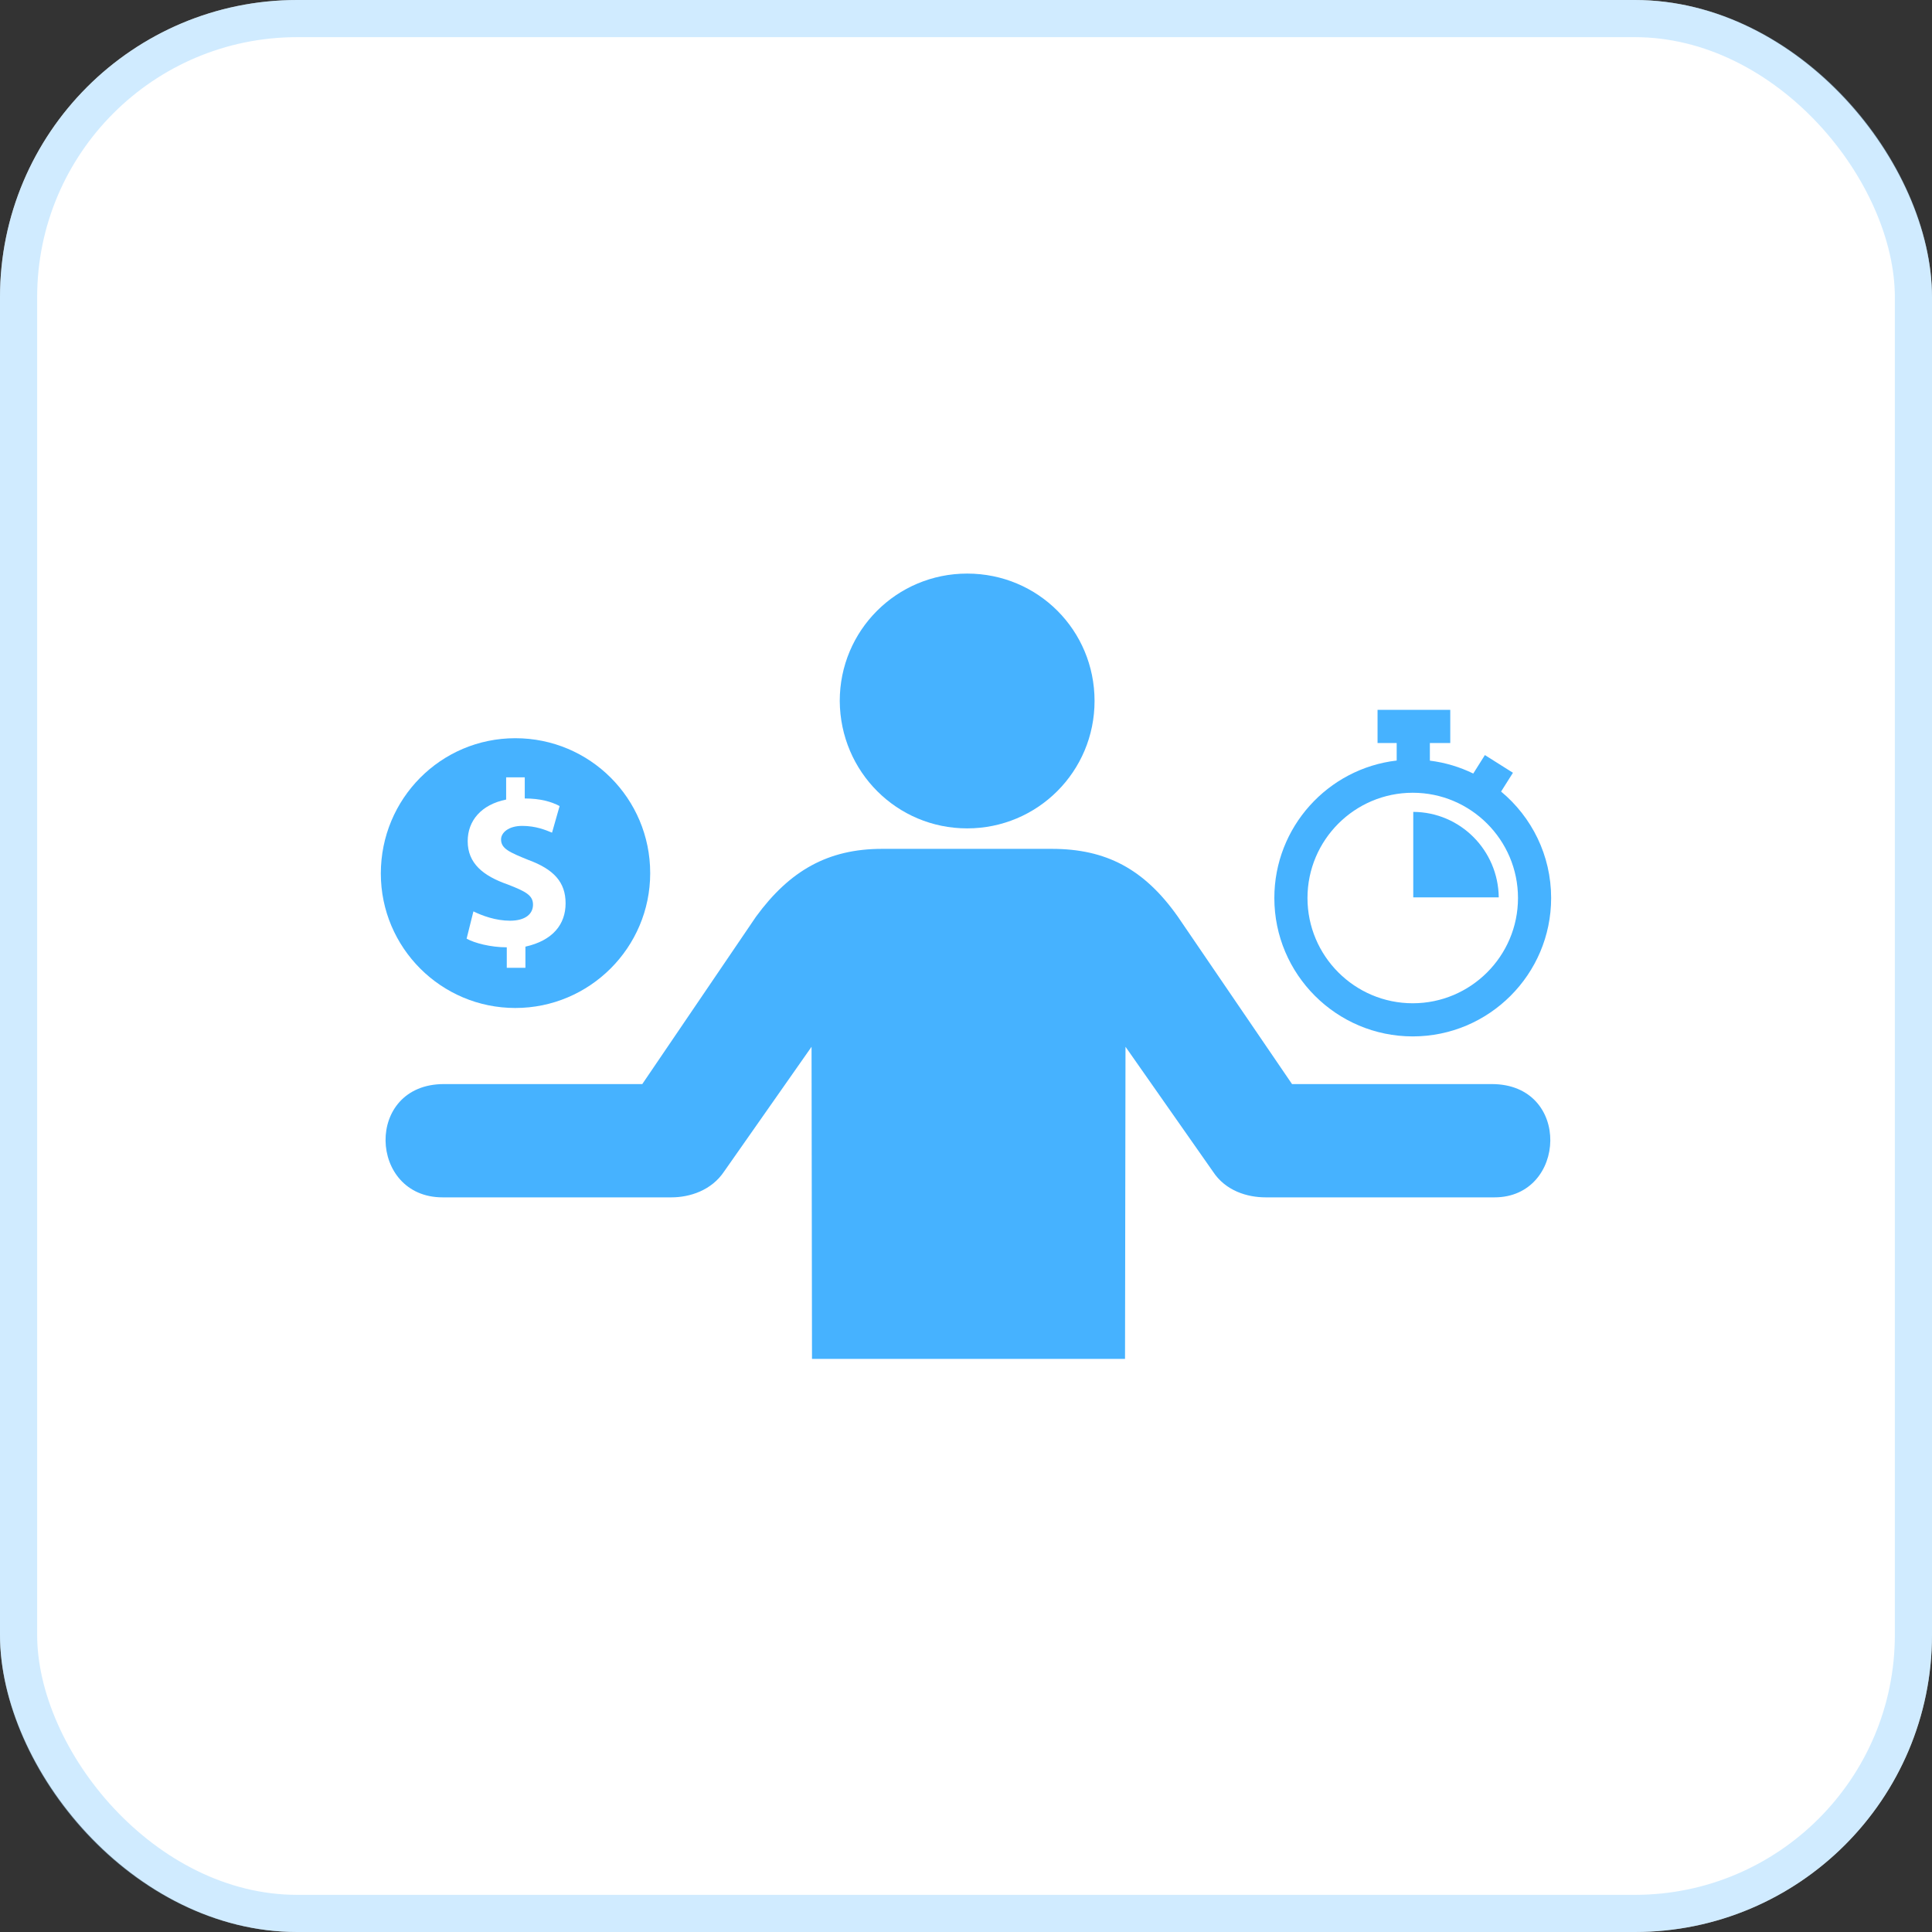
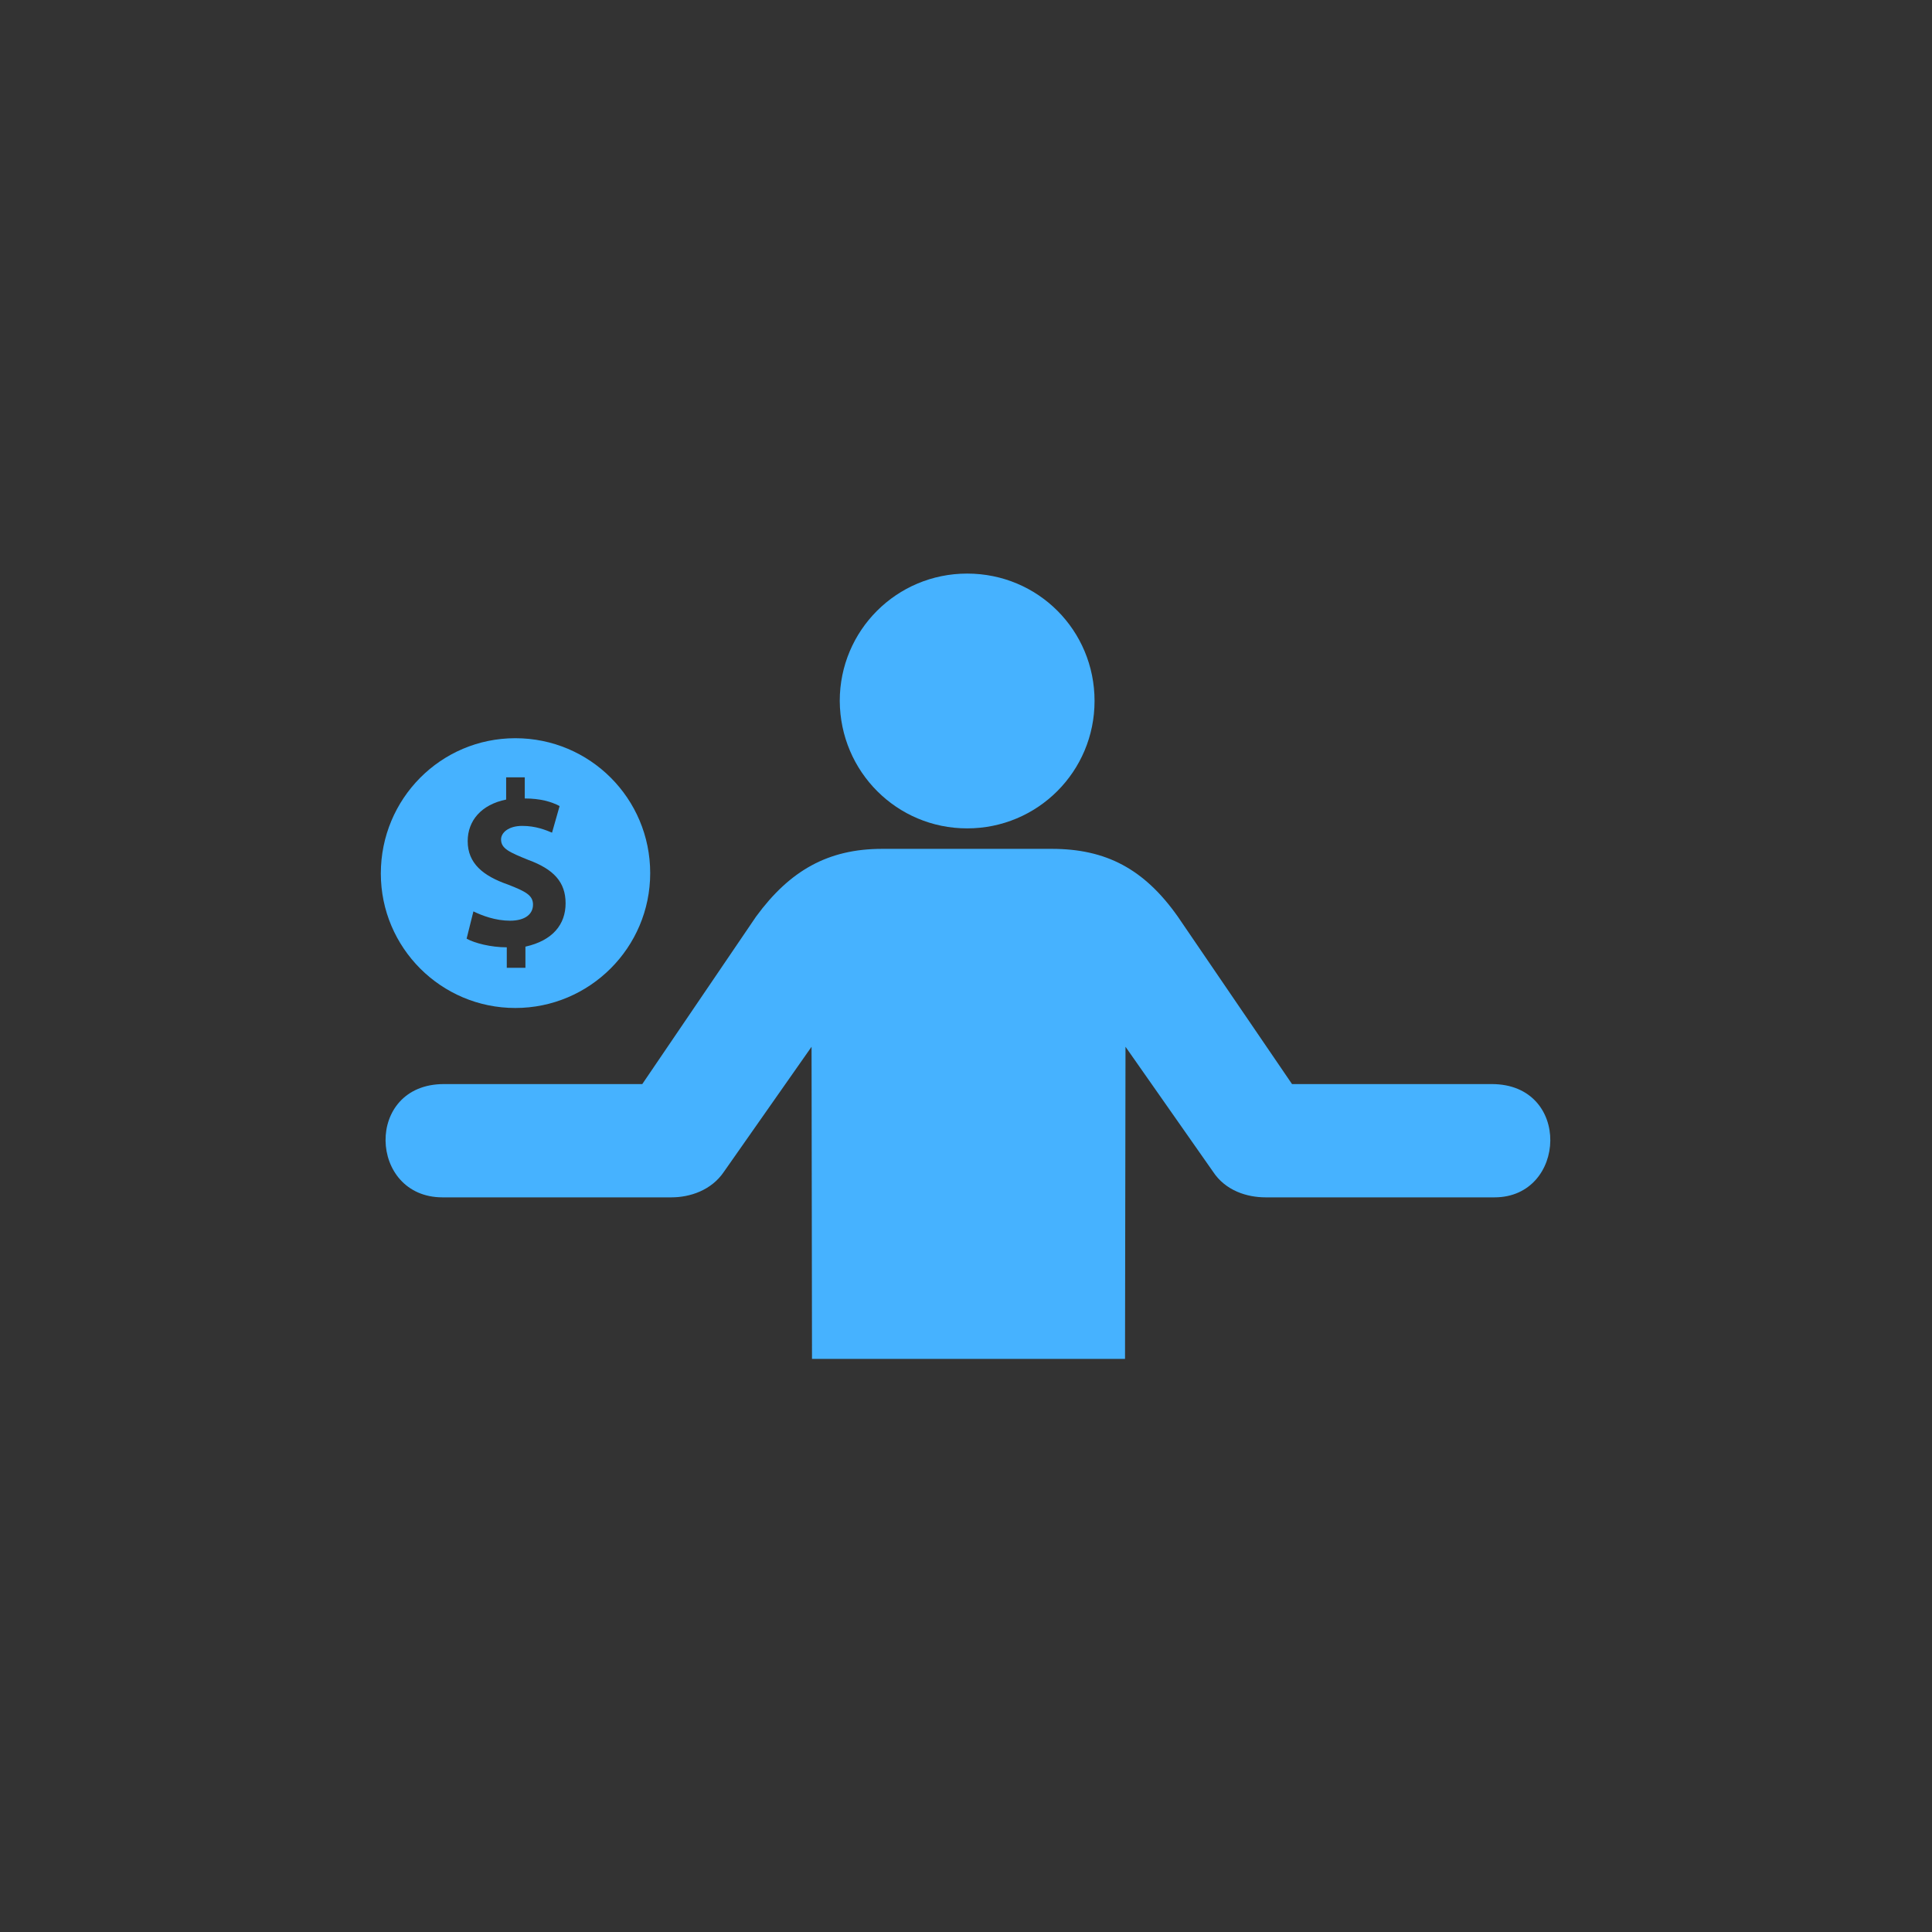
<svg xmlns="http://www.w3.org/2000/svg" width="52" height="52" viewBox="0 0 52 52" fill="none">
  <rect x="0" y="0" width="52" height="52" fill="#333333" stroke="none" />
-   <rect width="52" height="52" rx="8" fill="white" />
-   <rect x="0.5" y="0.5" width="51" height="51" rx="7.5" stroke="#A3D9FF" stroke-opacity="0.5" />
  <path d="M26.031 22.296C27.929 22.296 29.46 20.765 29.46 18.866C29.46 16.968 27.942 15.438 26.031 15.438C24.133 15.438 22.602 16.968 22.602 18.866C22.614 20.777 24.145 22.296 26.031 22.296ZM18.071 32.227H11.911C9.915 32.227 9.805 29.178 11.948 29.178H17.287L20.349 24.671C21.255 23.434 22.284 22.847 23.741 22.847H28.309C29.766 22.847 30.795 23.386 31.701 24.671L34.775 29.178H40.151C42.307 29.178 42.172 32.227 40.225 32.227H34.065C33.575 32.227 32.987 32.056 32.644 31.529L30.293 28.174L30.28 36.575H21.855L21.843 28.174L19.491 31.529C19.148 32.044 18.561 32.227 18.071 32.227Z" fill="#46B2FF" />
  <path d="M13.87 27.13C15.867 27.13 17.5 25.508 17.5 23.5C17.5 21.491 15.878 19.869 13.87 19.869C11.861 19.869 10.25 21.502 10.25 23.51C10.25 25.508 11.872 27.13 13.87 27.13ZM13.669 23.807C13.003 23.575 12.588 23.238 12.588 22.64C12.588 22.089 12.953 21.656 13.623 21.52V20.922H14.124V21.491C14.539 21.491 14.84 21.577 15.062 21.695L14.858 22.411C14.693 22.343 14.425 22.229 14.056 22.229C13.687 22.229 13.486 22.411 13.486 22.594C13.486 22.844 13.719 22.941 14.22 23.145C14.904 23.396 15.223 23.743 15.223 24.312C15.223 24.881 14.876 25.315 14.142 25.479V26.049H13.64V25.497C13.207 25.497 12.771 25.383 12.559 25.264L12.742 24.53C12.975 24.645 13.34 24.781 13.726 24.781C14.142 24.781 14.346 24.598 14.346 24.348C14.346 24.097 14.149 23.994 13.669 23.807Z" fill="#46B2FF" />
-   <path d="M40.402 21.305L40.721 20.799L39.966 20.323L39.653 20.82C39.292 20.644 38.899 20.524 38.485 20.473V19.998H39.034V19.105H37.077V19.998H37.592V20.47C35.741 20.684 34.299 22.262 34.299 24.17C34.299 26.224 35.97 27.895 38.024 27.895C40.078 27.895 41.749 26.224 41.749 24.17C41.749 23.019 41.225 21.989 40.402 21.305ZM38.024 27.003C36.462 27.003 35.191 25.732 35.191 24.17C35.191 22.608 36.462 21.337 38.024 21.337C39.586 21.337 40.857 22.608 40.857 24.17C40.857 25.732 39.586 27.003 38.024 27.003ZM40.339 24.153H38.038V21.852C39.306 21.858 40.325 22.887 40.339 24.153Z" fill="#46B2FF" />
</svg>